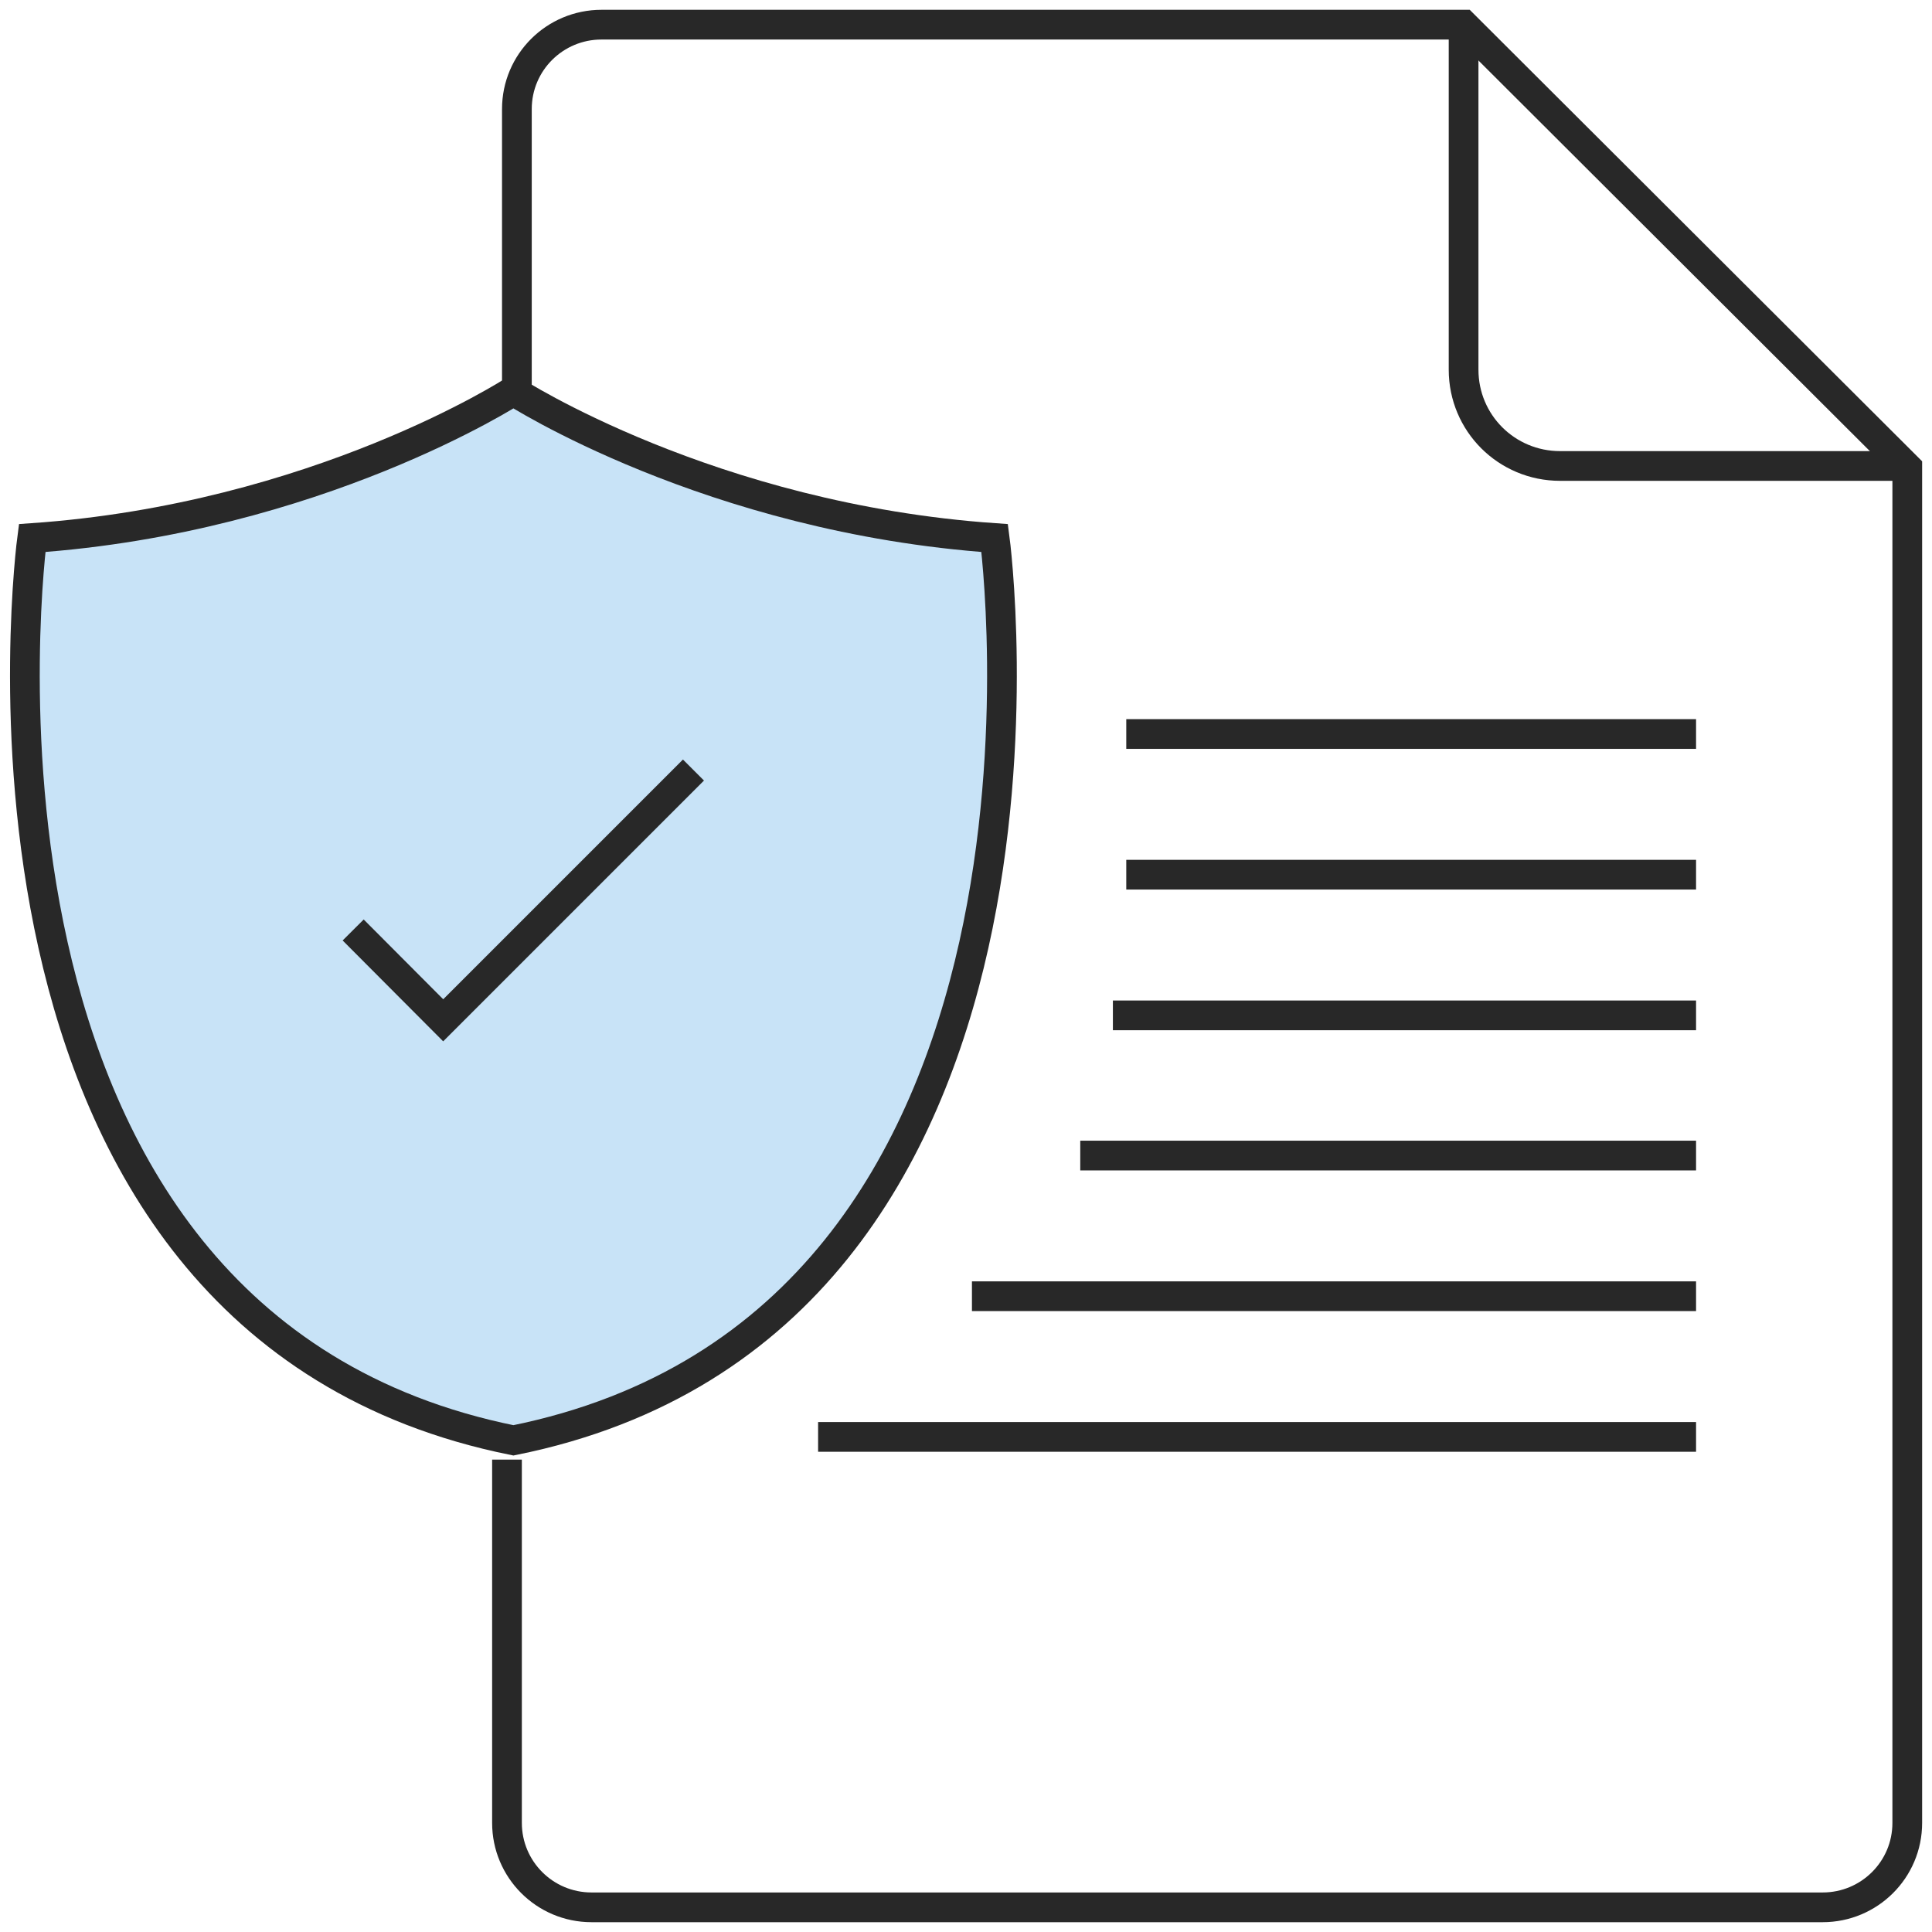
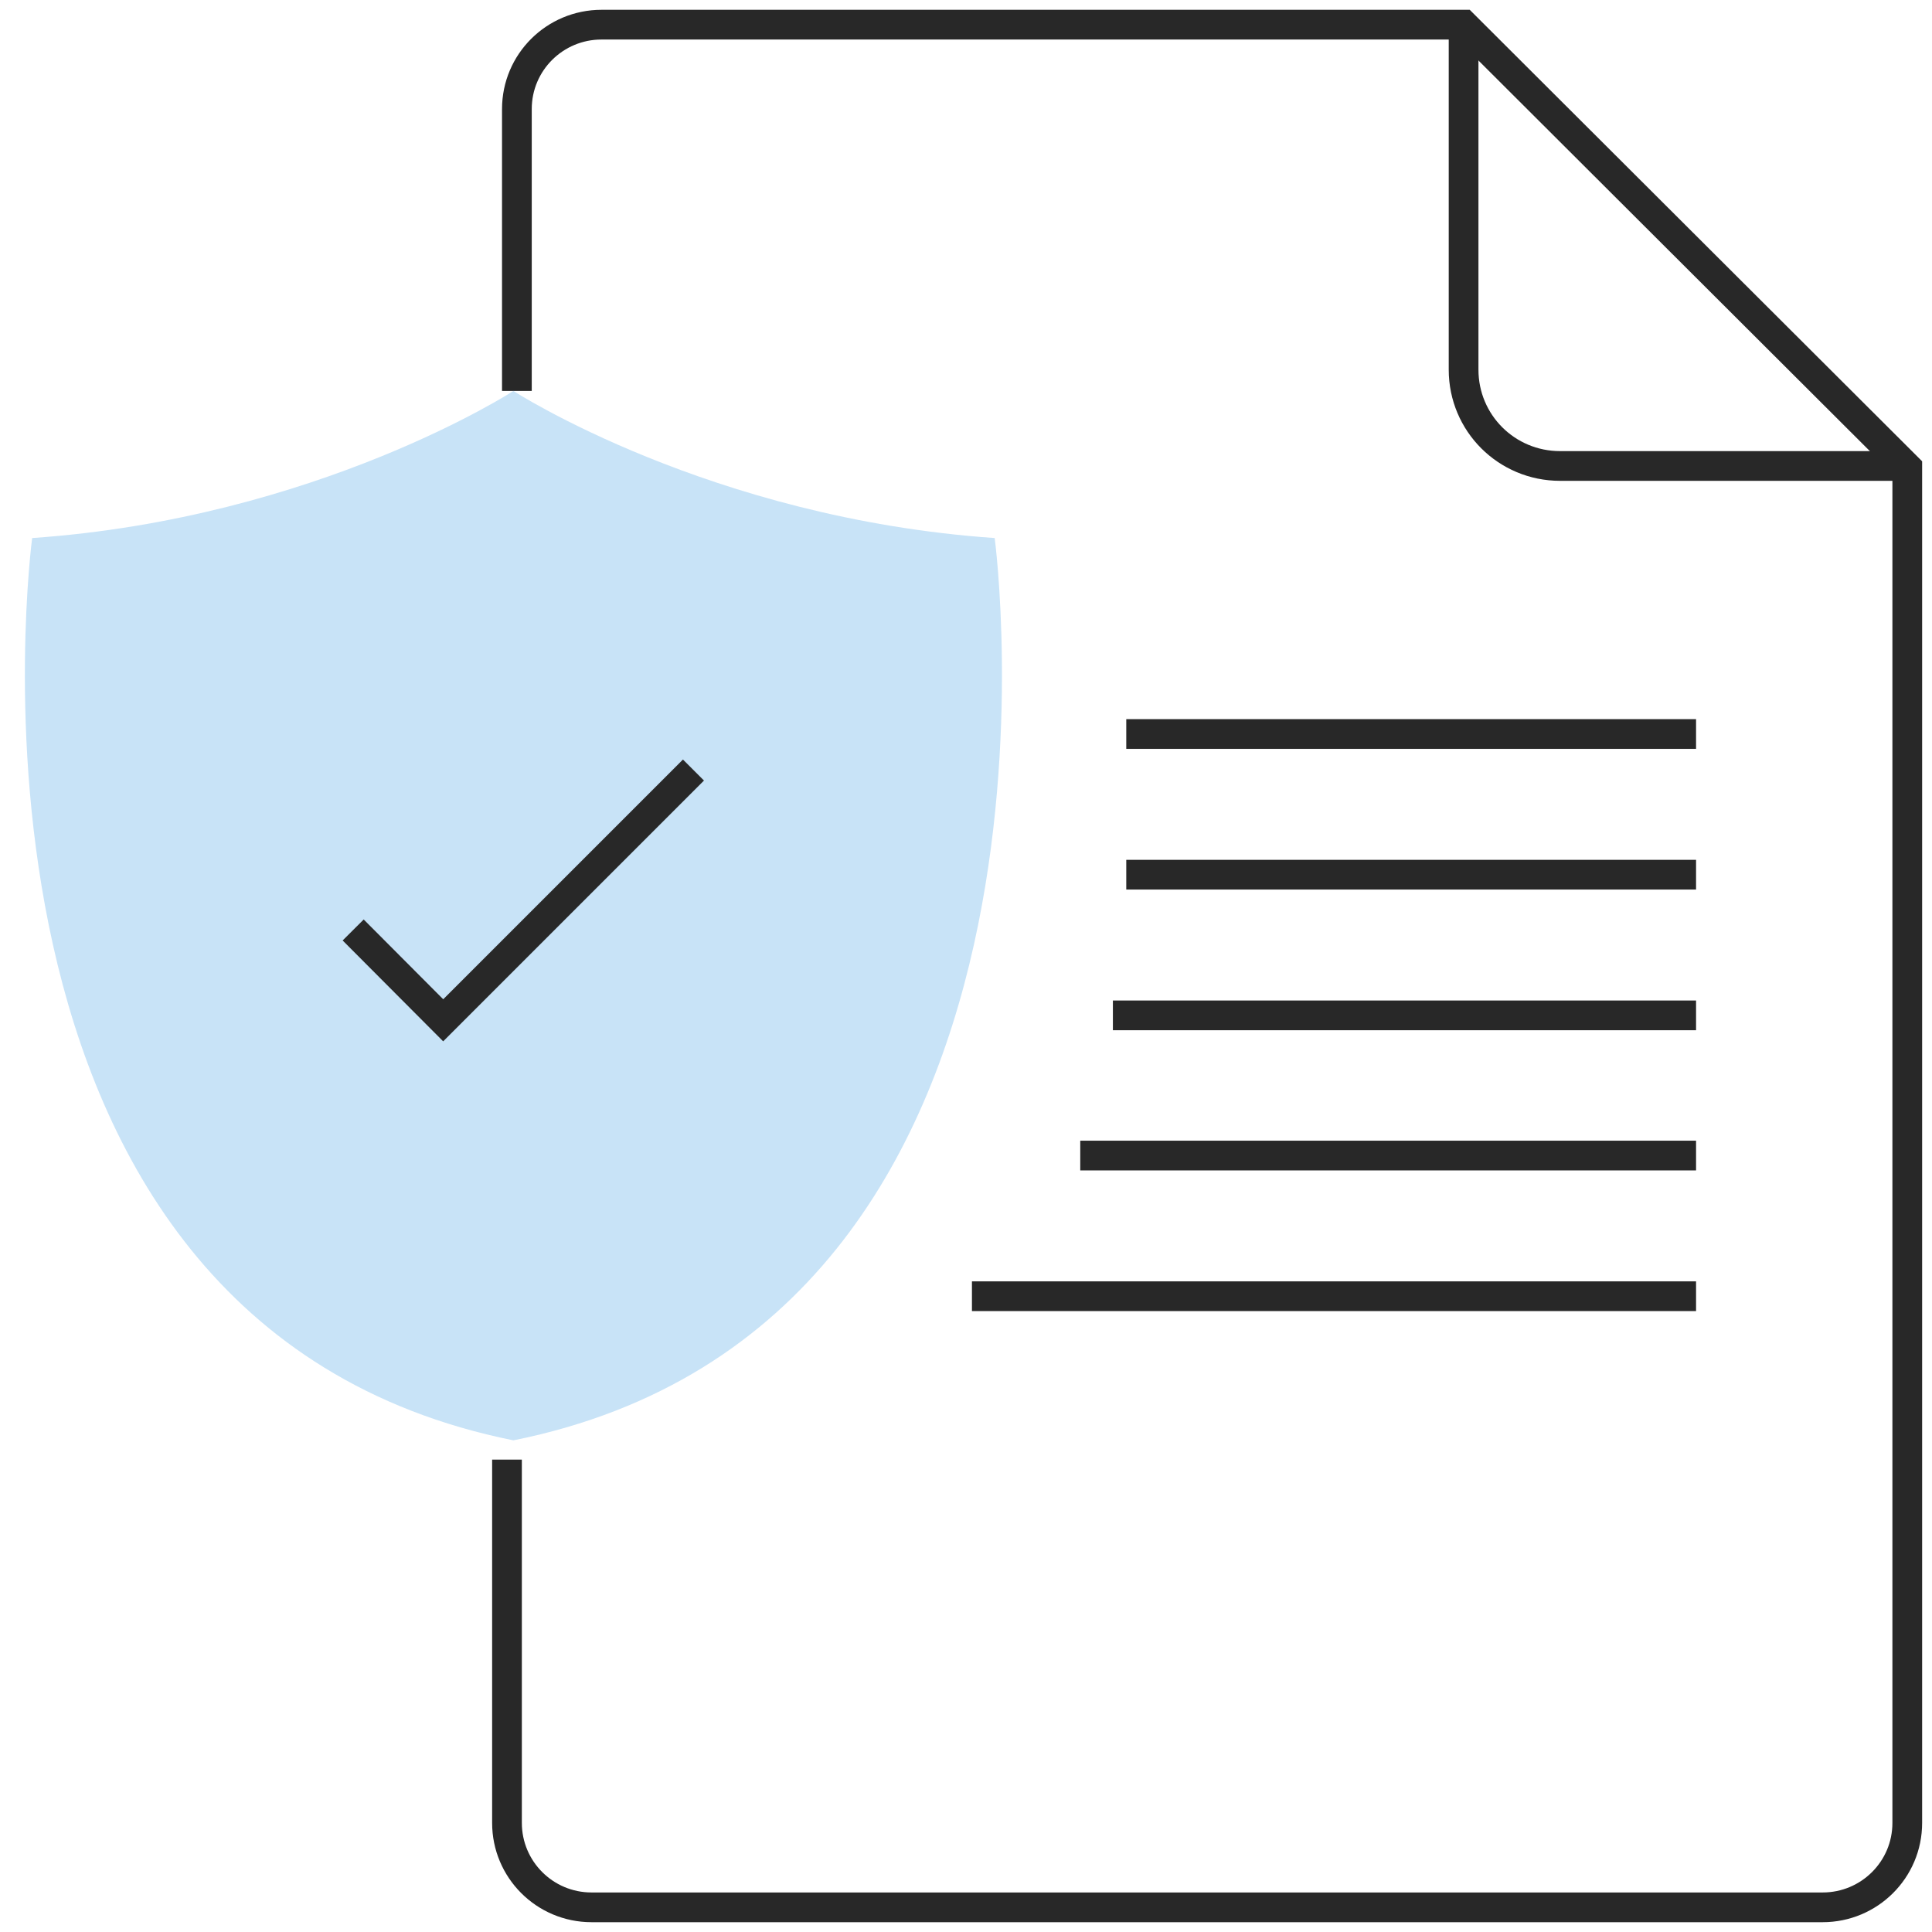
<svg xmlns="http://www.w3.org/2000/svg" width="65" height="65" viewBox="0 0 65 65" fill="none">
  <g clip-path="url(#clip0_55_58)">
    <path d="M17.39 13.153V3.67C17.39 2.092 18.671 0.83 20.236 0.83H49.241L64.168 15.727V61.33C64.168 62.907 62.887 64.17 61.322 64.17H19.903C18.322 64.17 17.057 62.891 17.057 61.33V49.107" stroke="#282828" stroke-miterlimit="10" />
    <path d="M17.273 13.153C17.273 13.153 23.88 17.437 33.465 18.102C33.465 18.102 36.993 44.49 17.273 48.459C-2.446 44.49 1.082 18.102 1.082 18.102C10.667 17.437 17.273 13.153 17.273 13.153Z" fill="#C8E3F7" />
-     <path d="M17.273 13.153C17.273 13.153 23.88 17.437 33.465 18.102C33.465 18.102 36.993 44.49 17.273 48.459C-2.446 44.49 1.082 18.102 1.082 18.102C10.667 17.437 17.273 13.153 17.273 13.153Z" stroke="#282828" stroke-miterlimit="10" />
    <path d="M11.882 31.288L14.911 34.327L23.331 25.907" stroke="#282828" stroke-miterlimit="10" />
    <path d="M49.241 0.83V12.439C49.241 14.232 50.689 15.677 52.486 15.677H64.168" stroke="#282828" stroke-miterlimit="10" />
    <path d="M37.892 24.695H57.062" stroke="#282828" stroke-miterlimit="10" />
    <path d="M37.892 29.428H57.062" stroke="#282828" stroke-miterlimit="10" />
    <path d="M37.442 34.161H57.062" stroke="#282828" stroke-miterlimit="10" />
    <path d="M36.344 38.877H57.062" stroke="#282828" stroke-miterlimit="10" />
    <path d="M32.7 43.61H57.062" stroke="#282828" stroke-miterlimit="10" />
-     <path d="M27.524 48.343H57.062" stroke="#282828" stroke-miterlimit="10" />
  </g>
  <defs>
    <clipPath id="clip0_55_58">
      <rect width="65" height="65" fill="white" />
    </clipPath>
  </defs>
</svg>